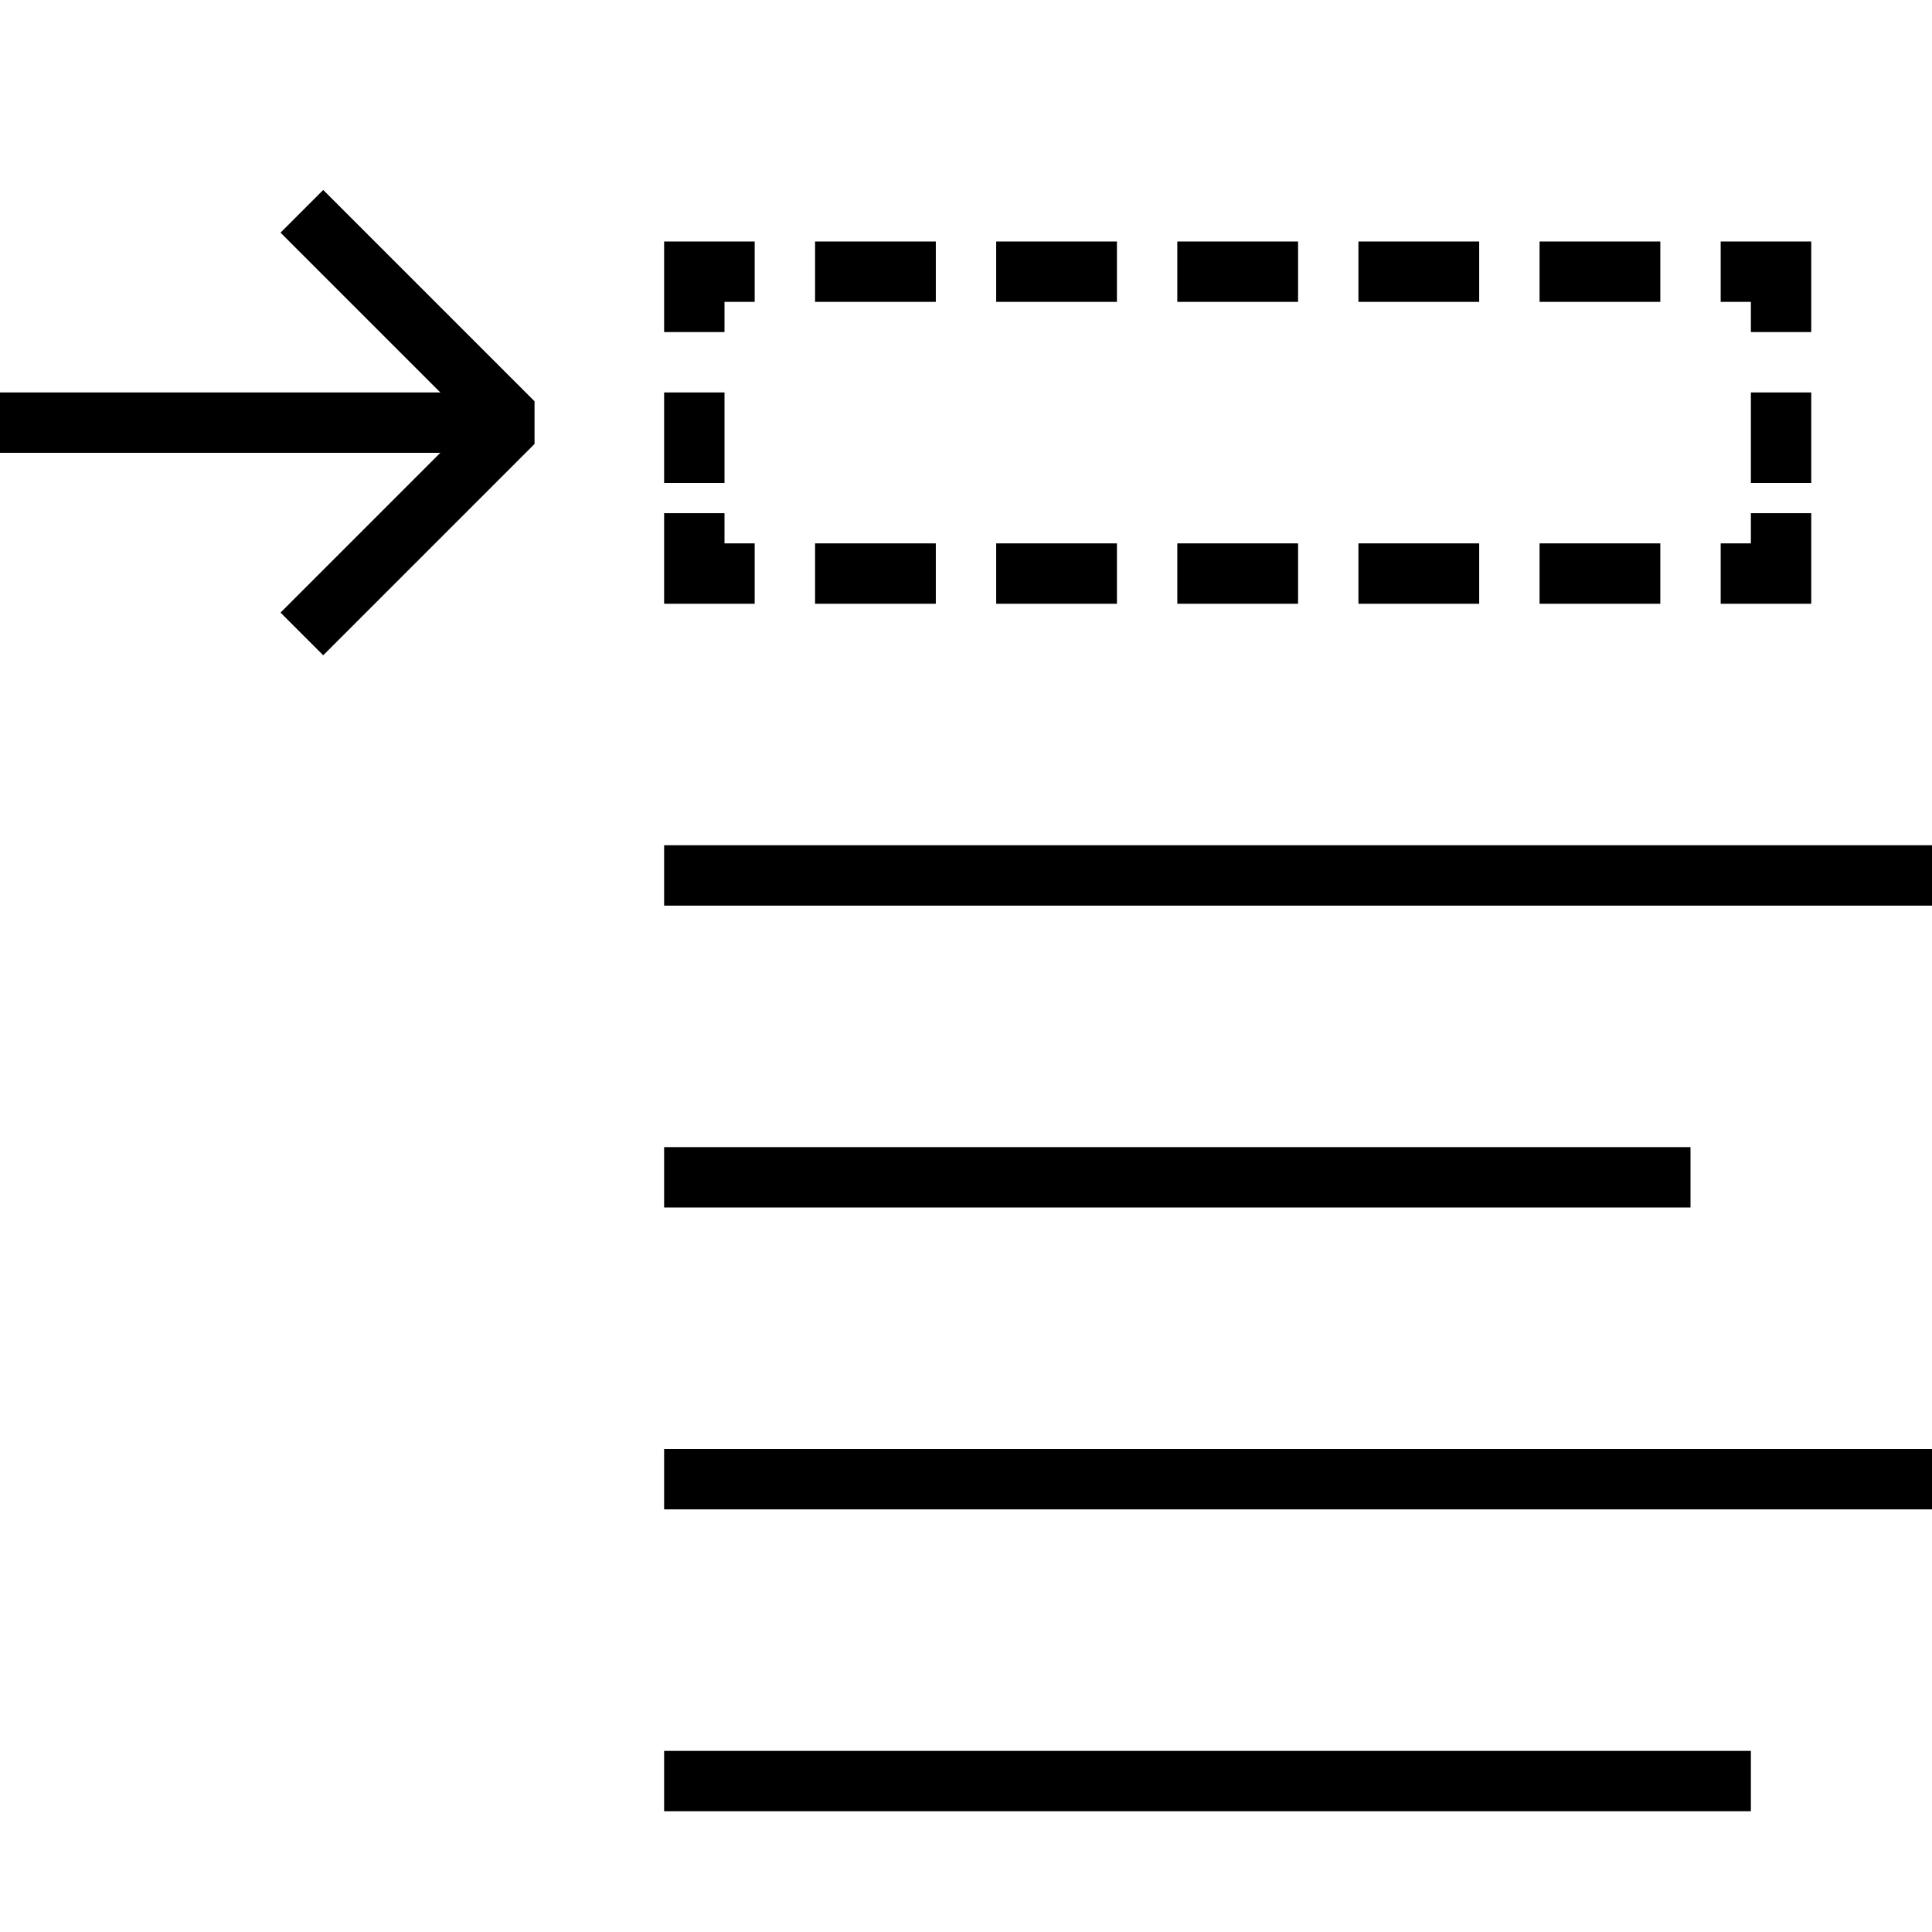
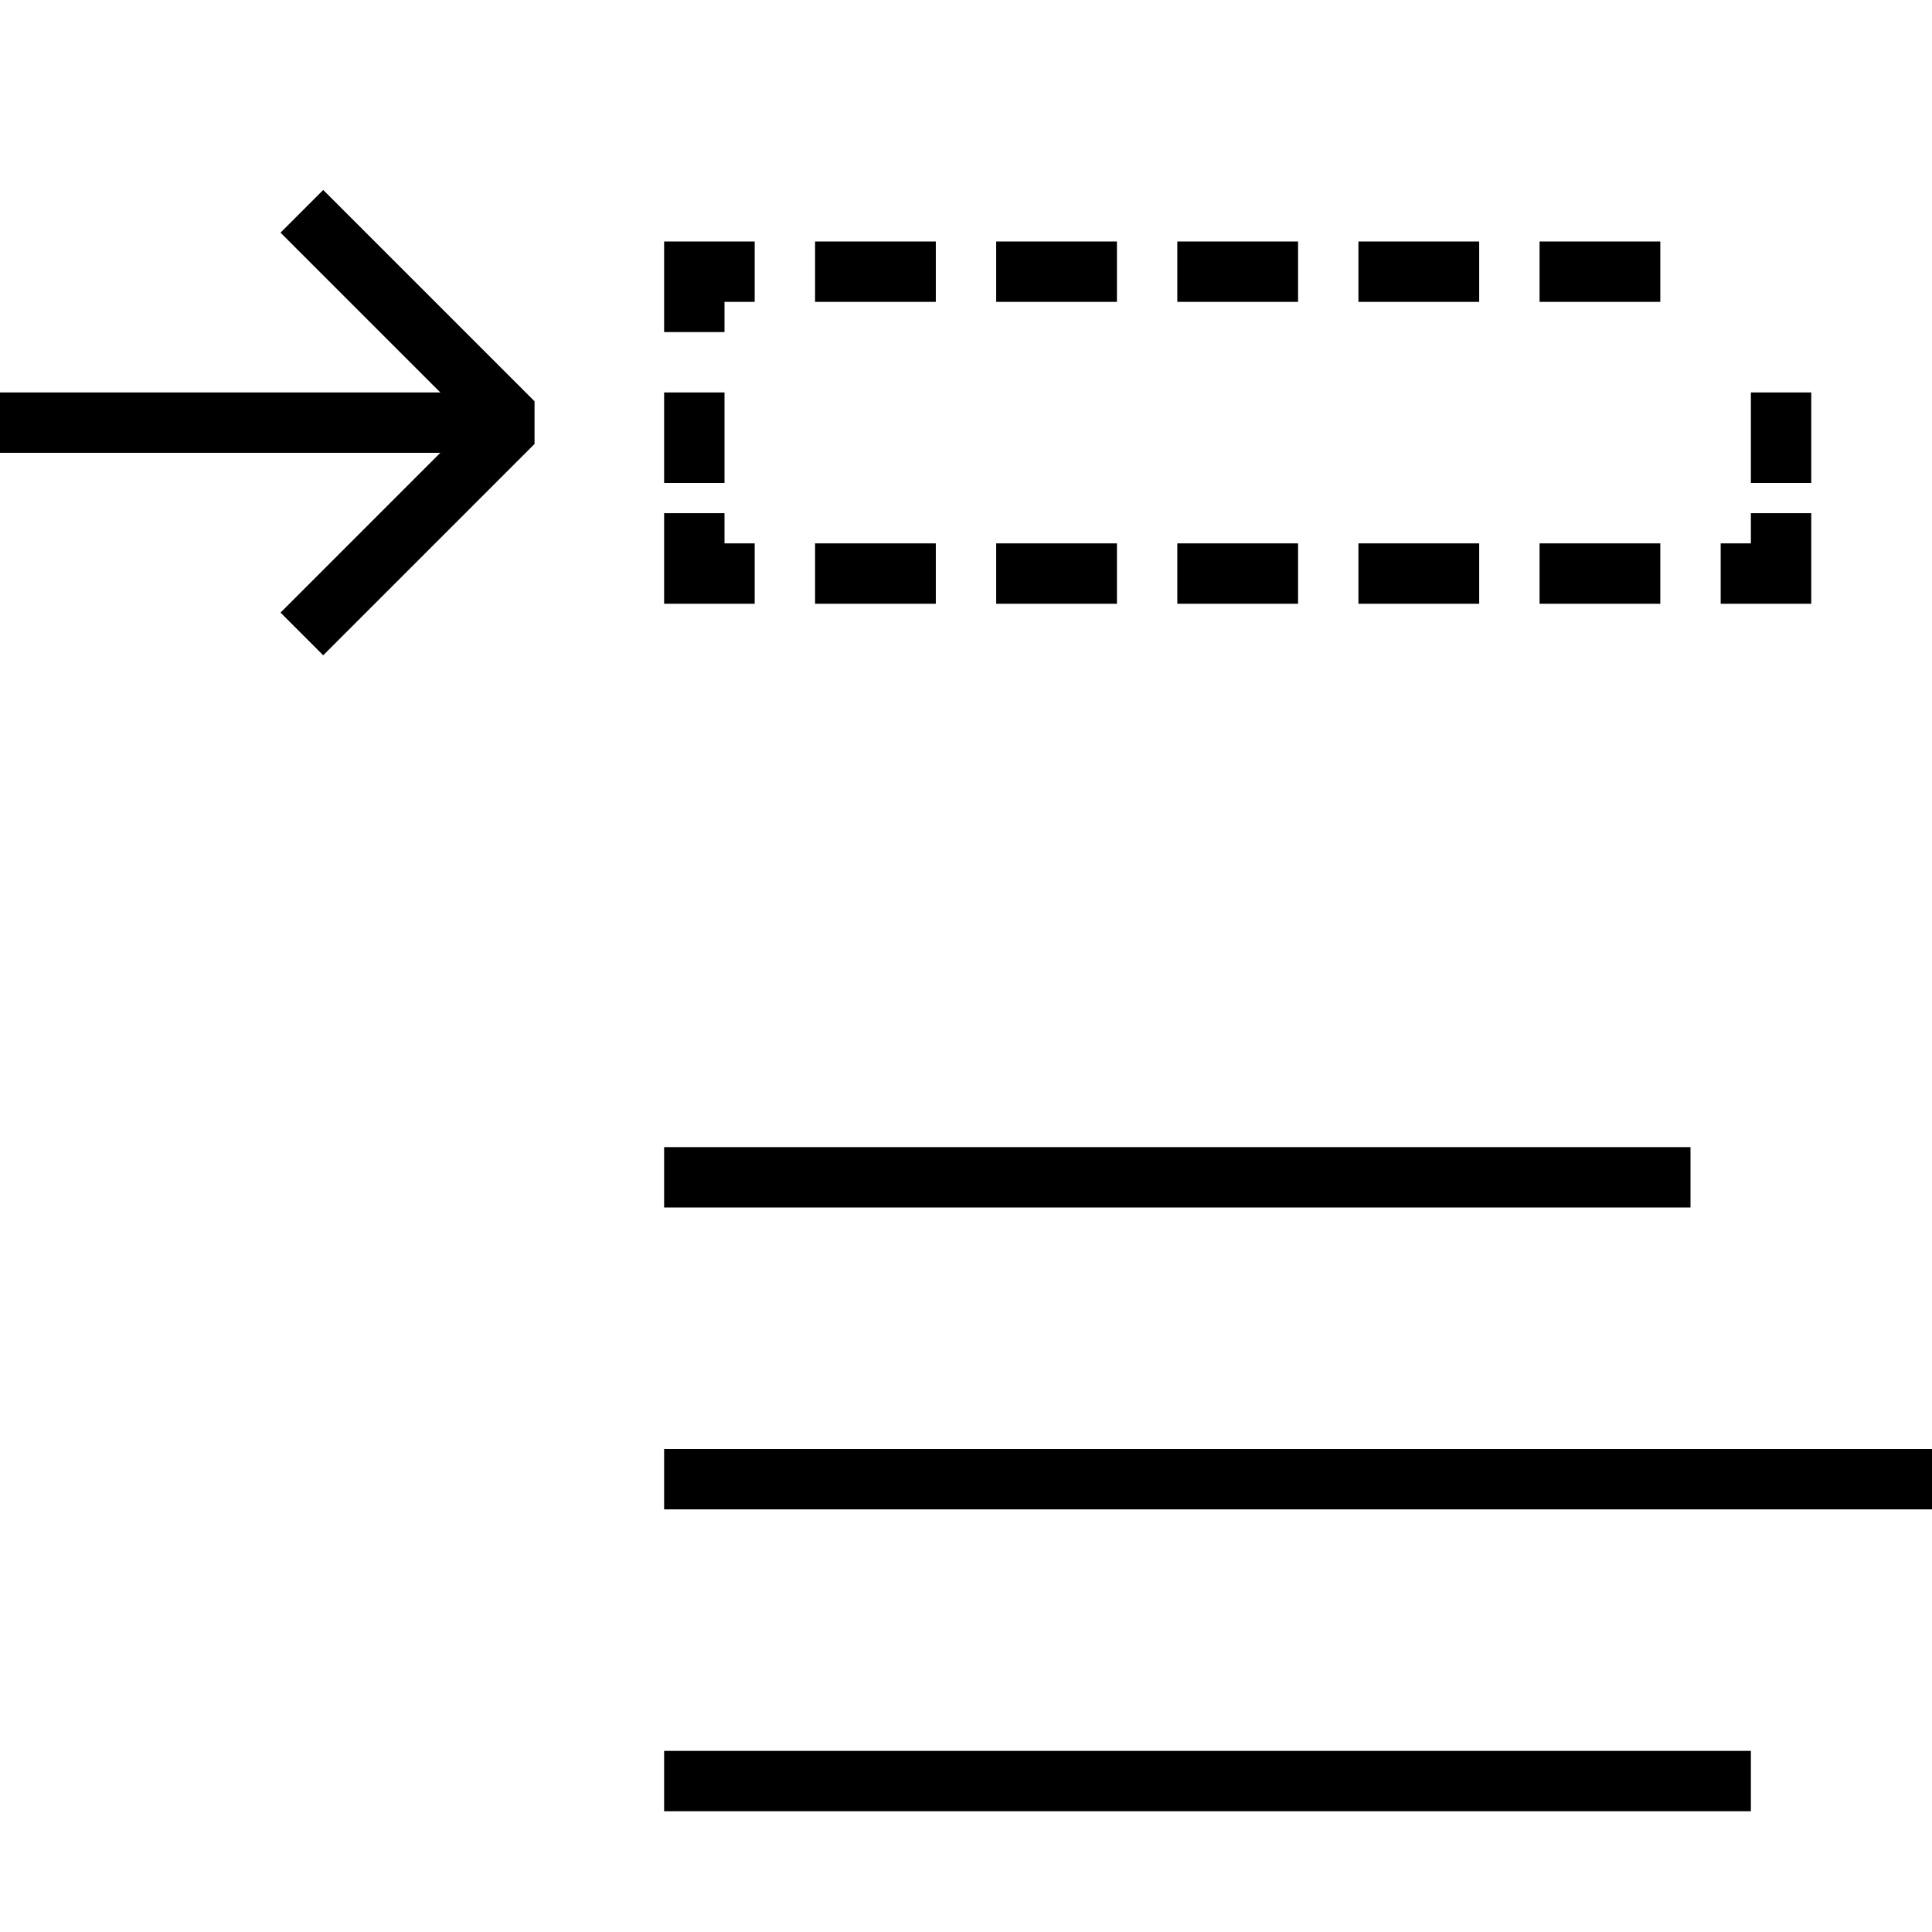
<svg xmlns="http://www.w3.org/2000/svg" version="1.0" id="Layer_1" width="800px" height="800px" viewBox="0 0 64 64" enable-background="new 0 0 64 64" xml:space="preserve">
-   <line fill="none" stroke="#000000" stroke-width="2" stroke-miterlimit="10" x1="22" y1="29" x2="64" y2="29" />
  <line fill="none" stroke="#000000" stroke-width="2" stroke-miterlimit="10" x1="22" y1="39" x2="56" y2="39" />
  <line fill="none" stroke="#000000" stroke-width="2" stroke-miterlimit="10" x1="22" y1="49" x2="64" y2="49" />
  <line fill="none" stroke="#000000" stroke-width="2" stroke-miterlimit="10" x1="22" y1="59" x2="58" y2="59" />
  <g>
    <g>
-       <polyline fill="none" stroke="#000000" stroke-width="2" stroke-miterlimit="10" points="59,11 59,9 57,9   " />
      <line fill="none" stroke="#000000" stroke-width="2" stroke-miterlimit="10" stroke-dasharray="4,2" x1="55" y1="9" x2="26" y2="9" />
      <polyline fill="none" stroke="#000000" stroke-width="2" stroke-miterlimit="10" points="25,9 23,9 23,11   " />
      <line fill="none" stroke="#000000" stroke-width="2" stroke-miterlimit="10" stroke-dasharray="3,2" x1="23" y1="13" x2="23" y2="16" />
      <polyline fill="none" stroke="#000000" stroke-width="2" stroke-miterlimit="10" points="23,17 23,19 25,19   " />
      <line fill="none" stroke="#000000" stroke-width="2" stroke-miterlimit="10" stroke-dasharray="4,2" x1="27" y1="19" x2="56" y2="19" />
      <polyline fill="none" stroke="#000000" stroke-width="2" stroke-miterlimit="10" points="57,19 59,19 59,17   " />
      <line fill="none" stroke="#000000" stroke-width="2" stroke-miterlimit="10" stroke-dasharray="3,2" x1="59" y1="16" x2="59" y2="12" />
    </g>
  </g>
  <g>
    <polyline fill="none" stroke="#000000" stroke-width="2" stroke-linejoin="bevel" stroke-miterlimit="10" points="10,21 17,14    10,7  " />
    <g>
      <line fill="none" stroke="#000000" stroke-width="2" stroke-miterlimit="10" x1="17" y1="14" x2="0" y2="14" />
    </g>
  </g>
</svg>